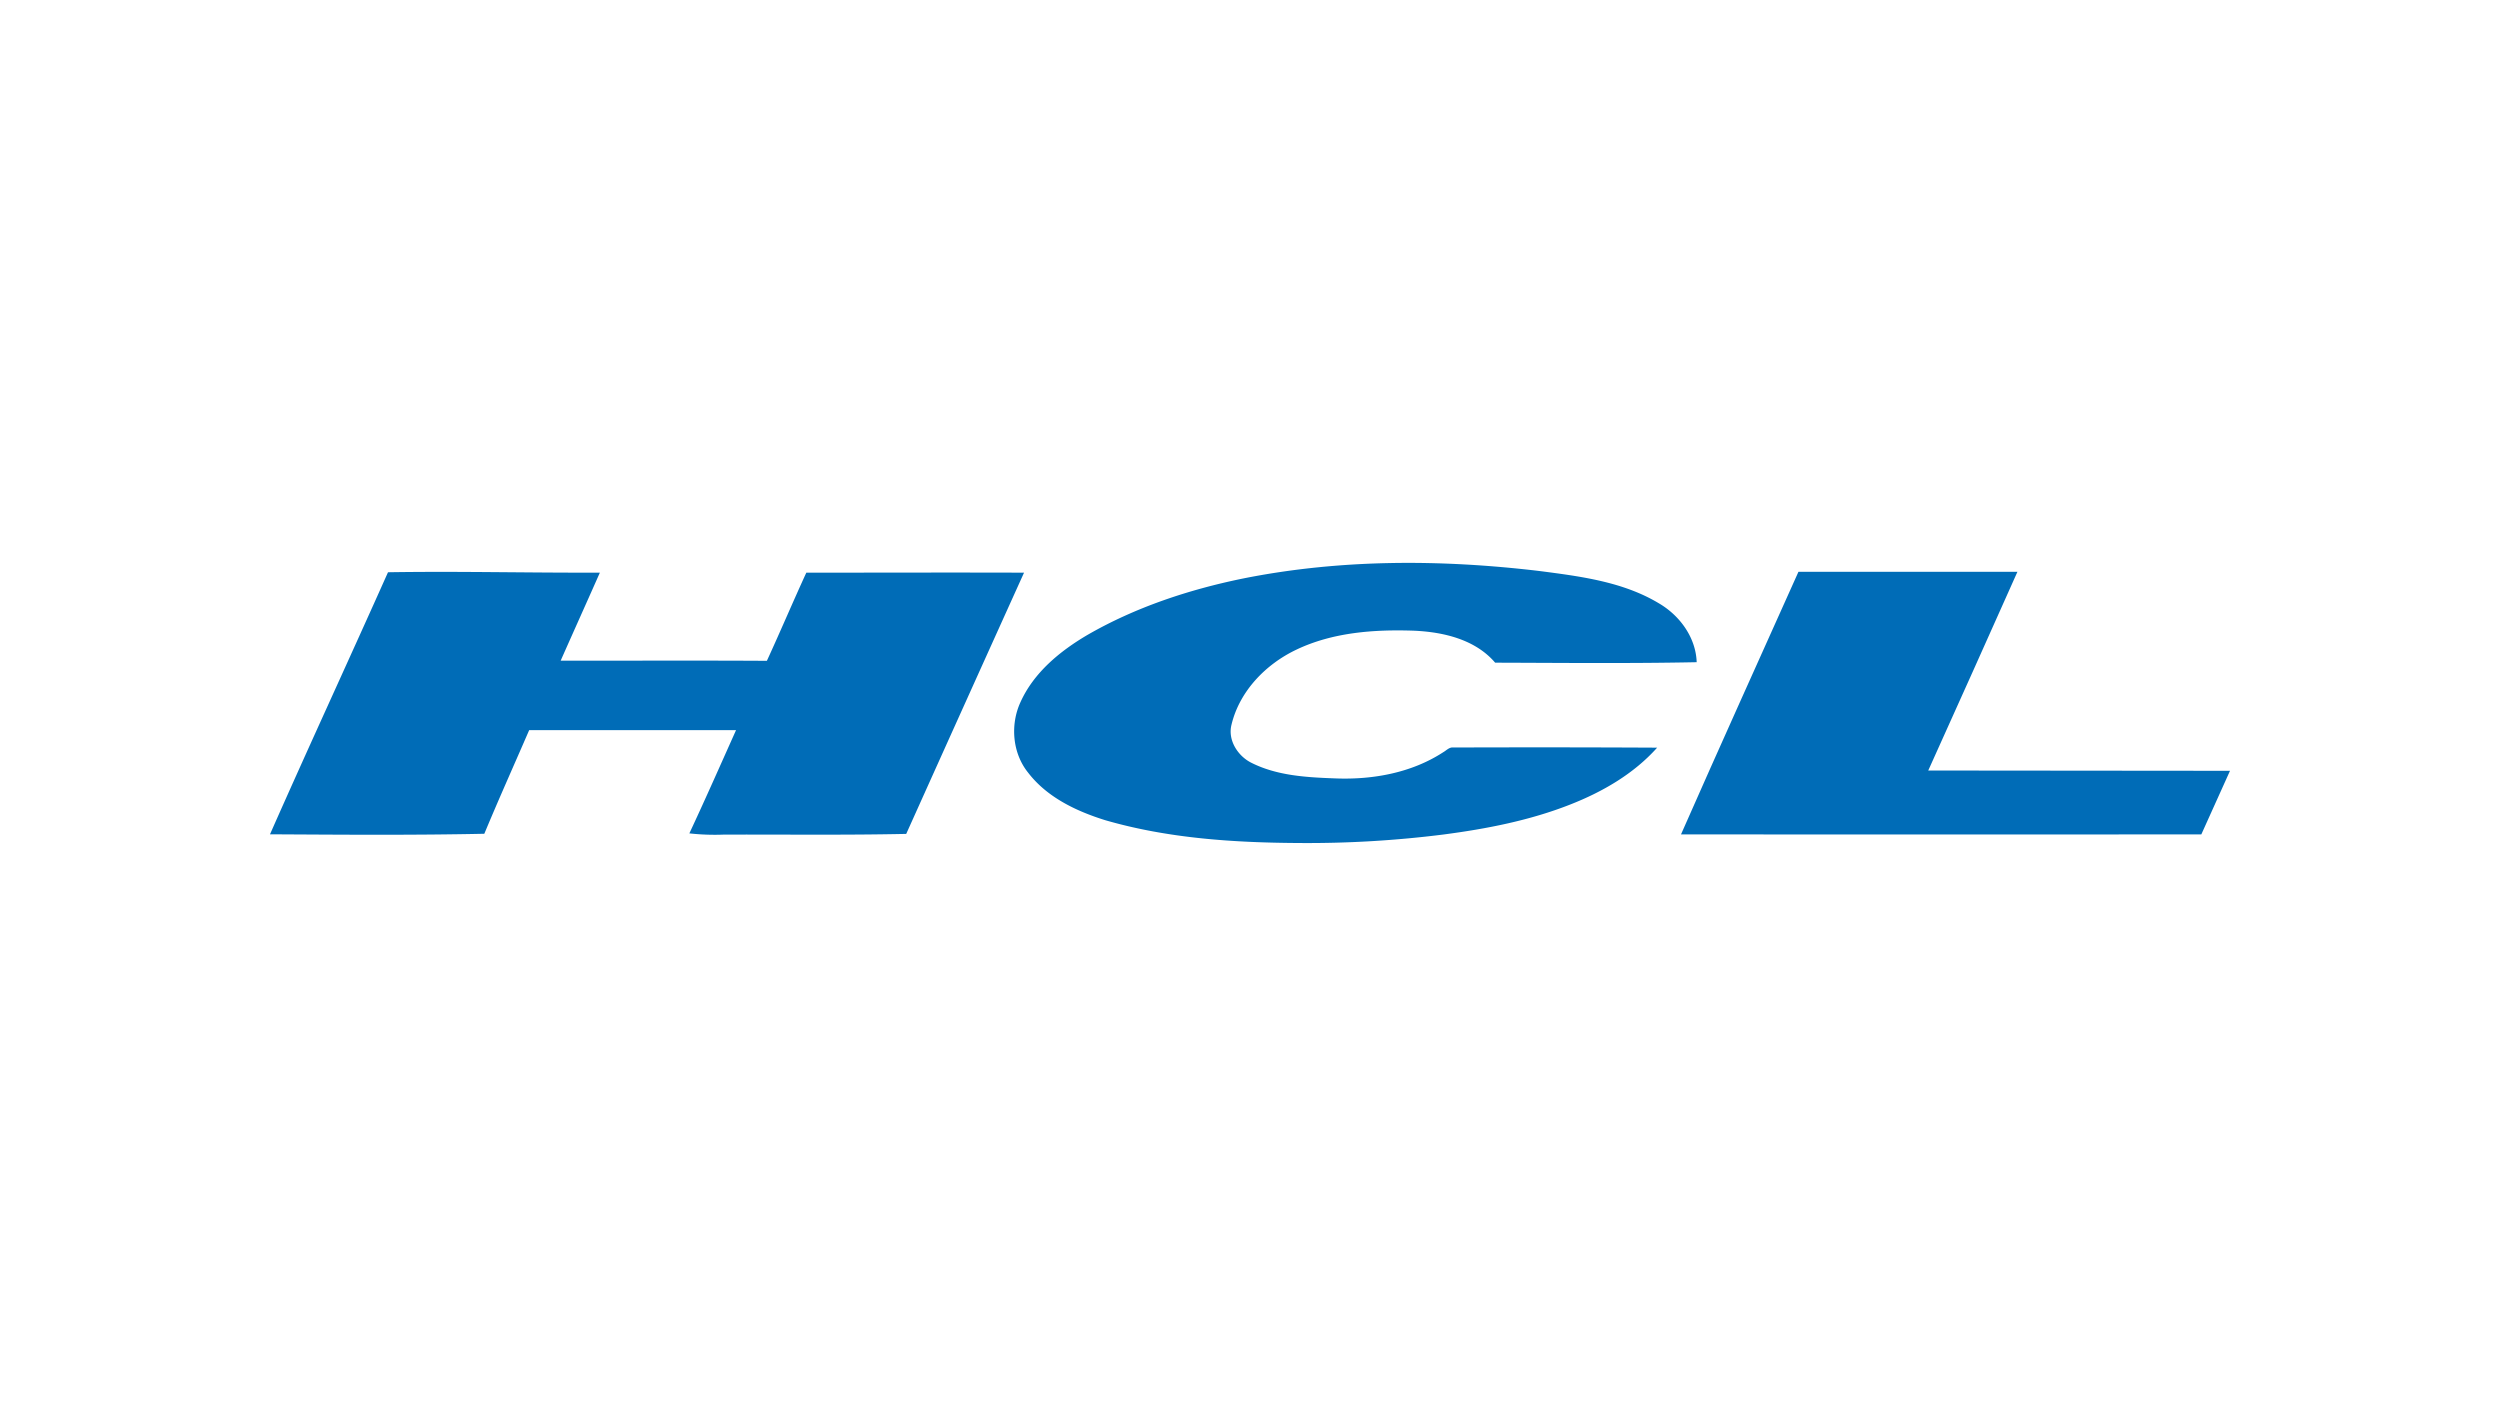
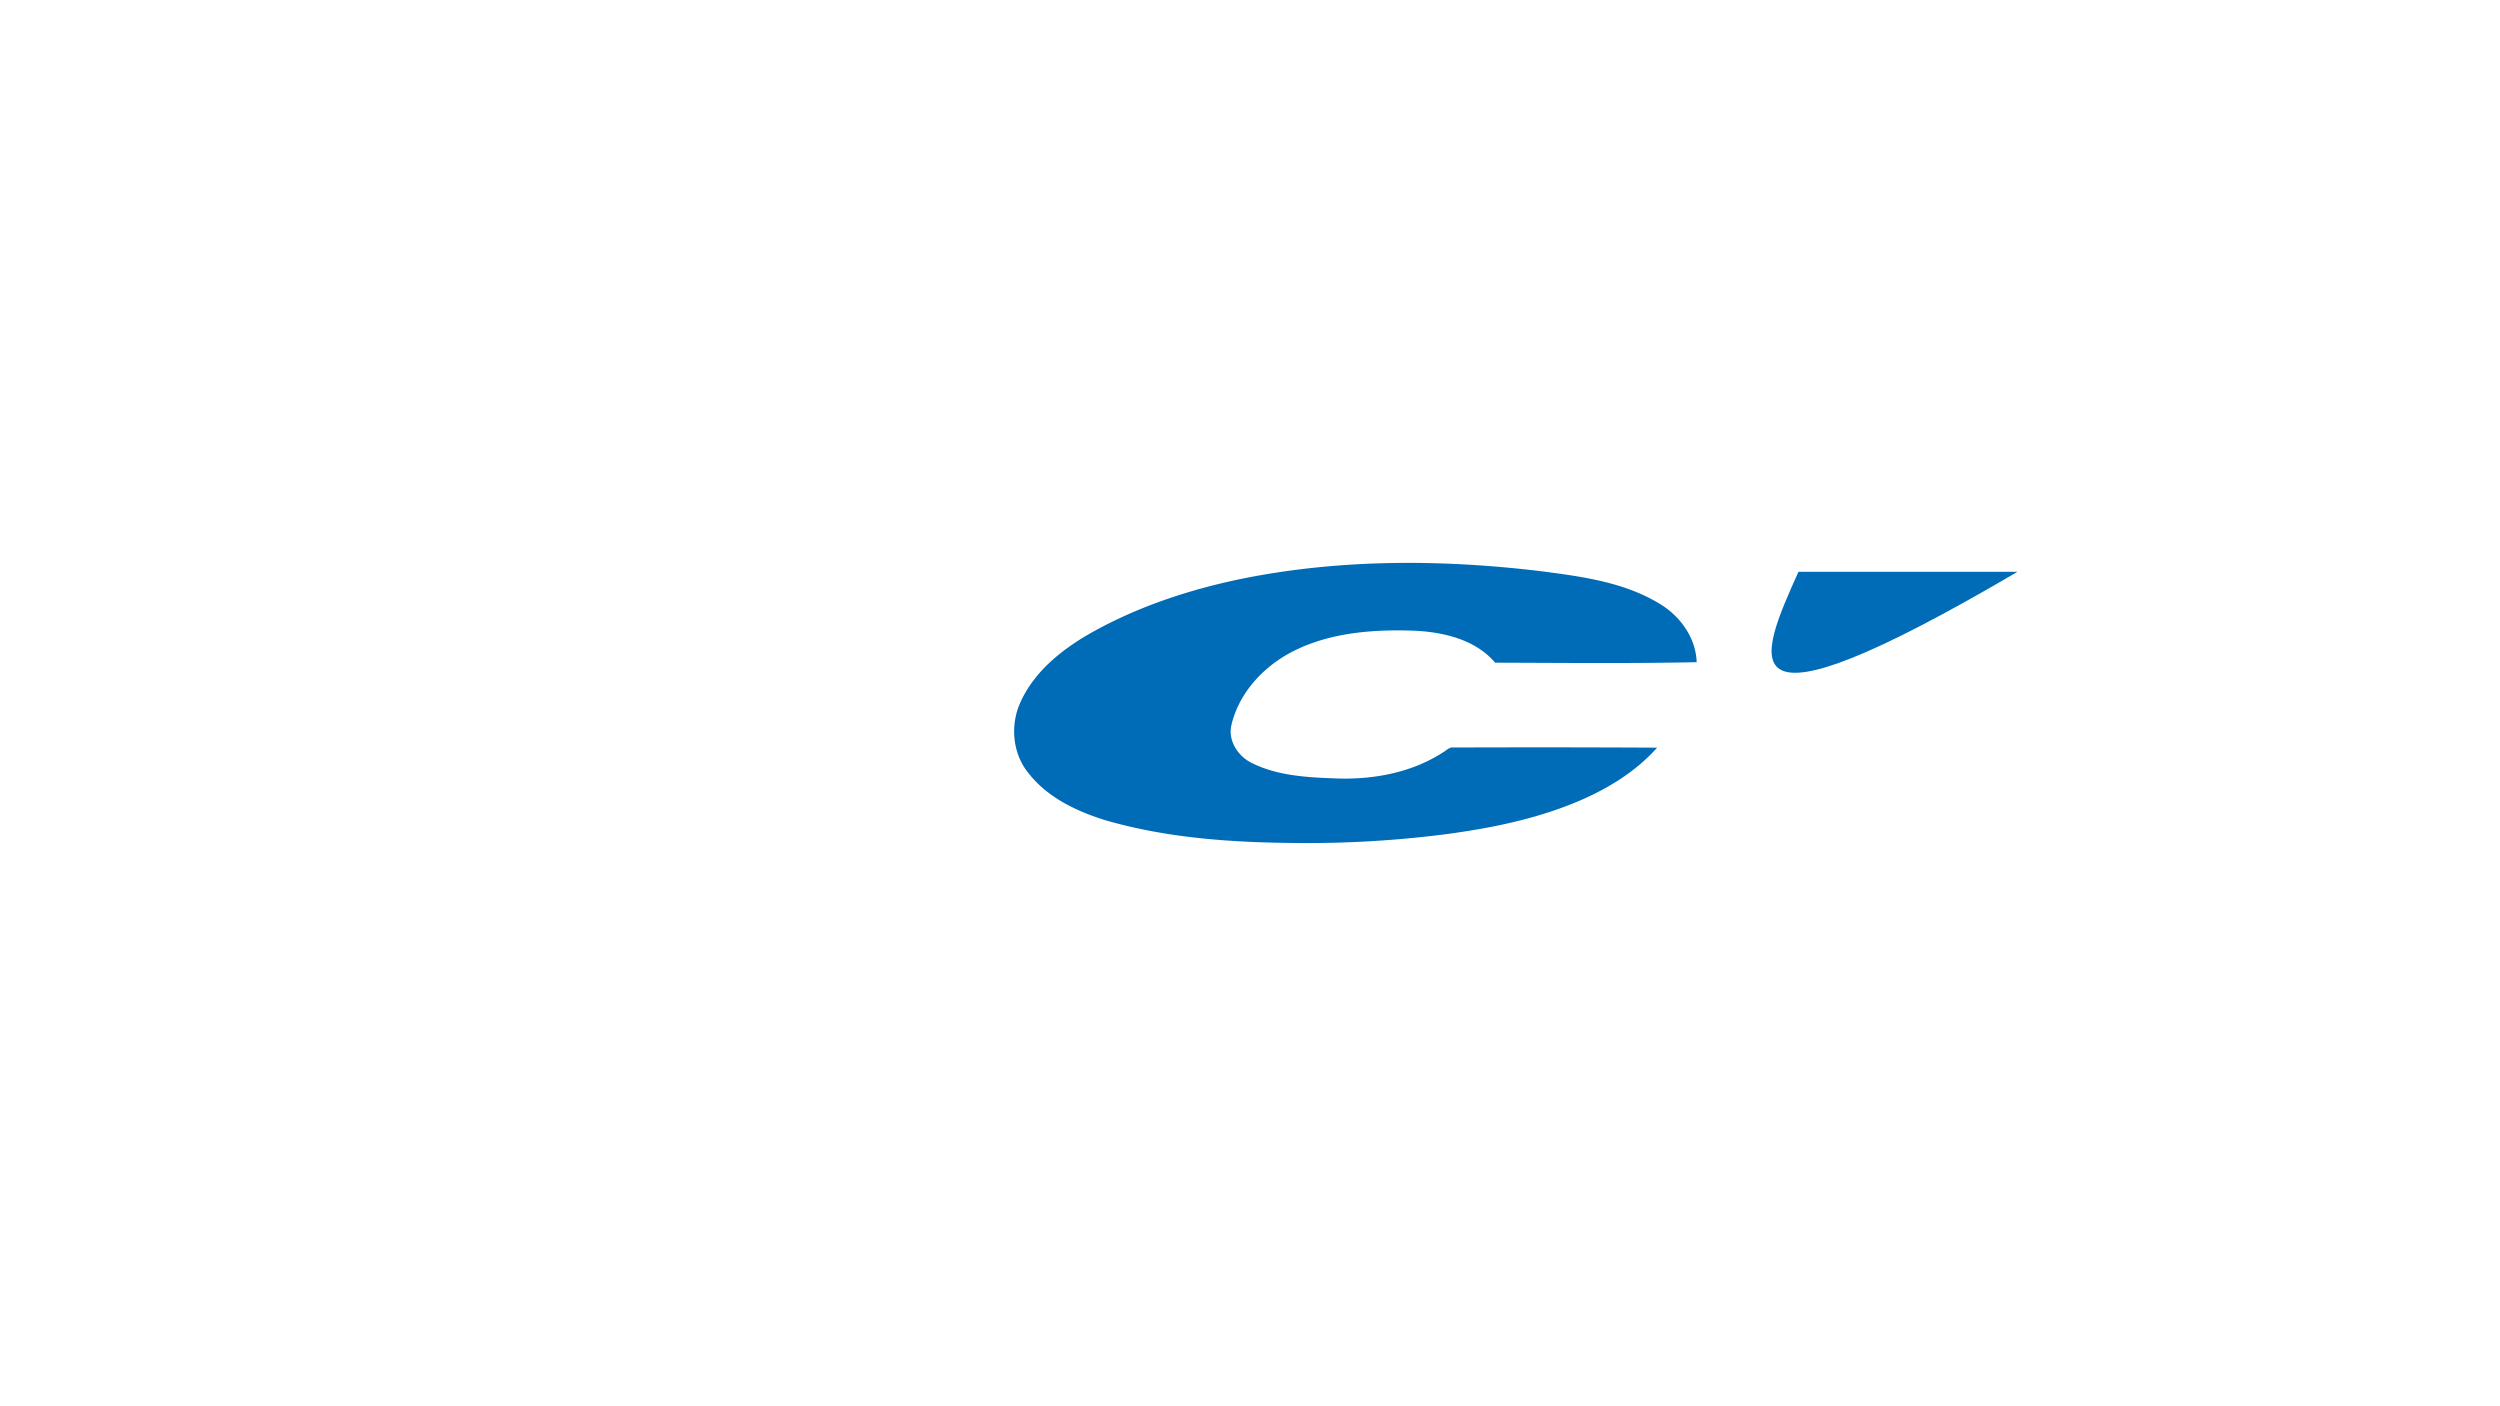
<svg xmlns="http://www.w3.org/2000/svg" id="LOGO" viewBox="0 0 1250 703">
  <defs>
    <style>.cls-1{fill:#006cb7;}</style>
  </defs>
  <title>hcl-logo</title>
  <path class="cls-1" d="M621.38,289.28c48.8-9.79,99.17-9.64,148.45-3.76,20.36,2.65,41.56,5.32,59.51,16.08,10.48,6.07,18.59,17.1,19,29.5-33.59.69-67.19.34-100.77.24-10-11.71-26.07-15.38-40.83-16-19.78-.66-40.35.83-58.47,9.45-15.31,7.25-28.45,20.69-32.5,37.48-2,7.65,3,15.55,9.68,19,13,6.63,27.86,7.4,42.15,7.93,18.71.75,38.19-2.75,54.06-13.12,1.58-.89,3-2.58,5-2.33q51-.18,101.91.08c-11.7,13.09-27.25,22.07-43.45,28.43-20.3,8-41.87,12.17-63.42,15a542.83,542.83,0,0,1-72.08,4.25c-32.58-.18-65.53-2.29-97-11.41-14.49-4.52-29.11-11.45-38.56-23.78-7.88-9.77-9-24-3.82-35.24,6.69-14.84,19.79-25.56,33.53-33.64C567.73,303.64,594.33,294.83,621.38,289.28Z" />
-   <path class="cls-1" d="M194,286.13c35.31-.57,70.63.33,105.94.19-6.49,14.67-13.09,29.3-19.6,44,34.37.06,68.73-.12,103.1.09,6.72-14.61,13-29.45,19.72-44.07,36.29,0,72.57-.13,108.86,0q-29.53,65.28-58.91,130.61c-30.4.66-60.8.26-91.2.35a115.21,115.21,0,0,1-17.23-.61c8-17.1,15.63-34.41,23.35-51.63H264.59c-7.48,17.27-15.2,34.45-22.43,51.82-35.72.76-71.44.47-107.16.27C154.36,373.32,174.48,329.86,194,286.13Z" />
-   <path class="cls-1" d="M899.22,285.91h109.49q-22.19,49.74-44.59,99.35,75.43,0,150.88.14-7.17,15.92-14.34,31.8-130.08.1-260.16,0C859.84,373.33,879.6,329.65,899.22,285.91Z" />
+   <path class="cls-1" d="M899.22,285.91h109.49C859.84,373.33,879.6,329.65,899.22,285.91Z" />
</svg>